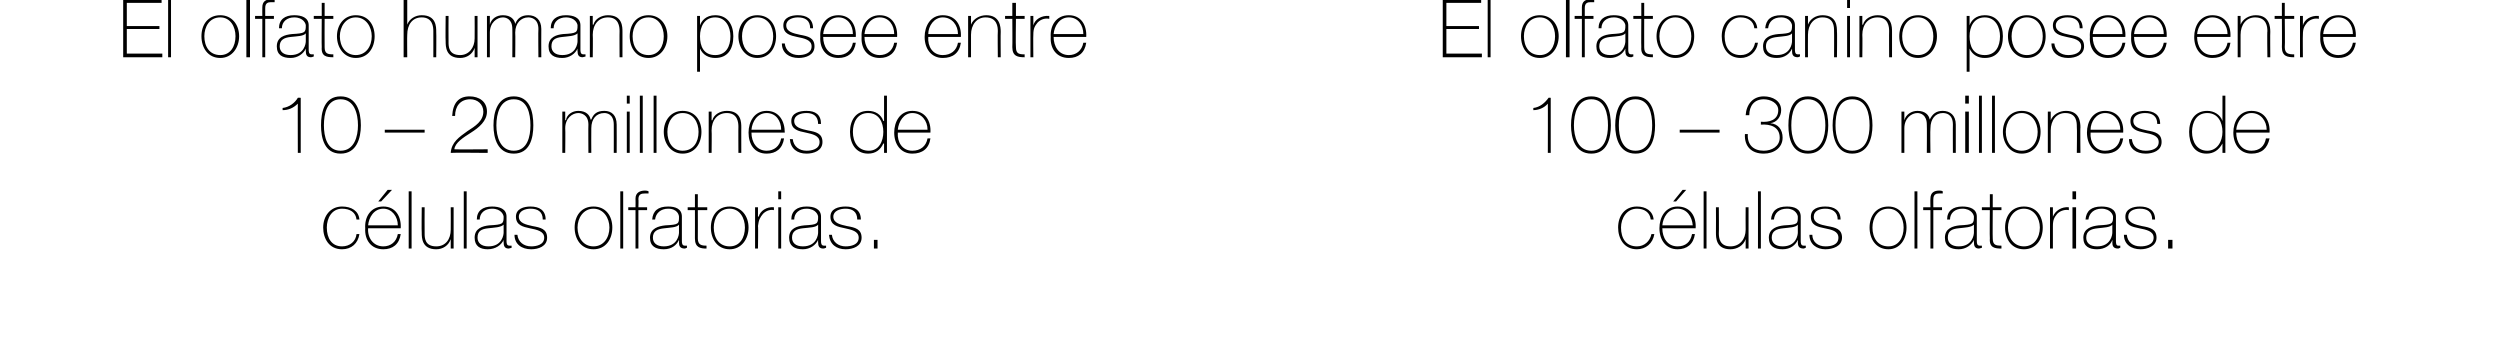
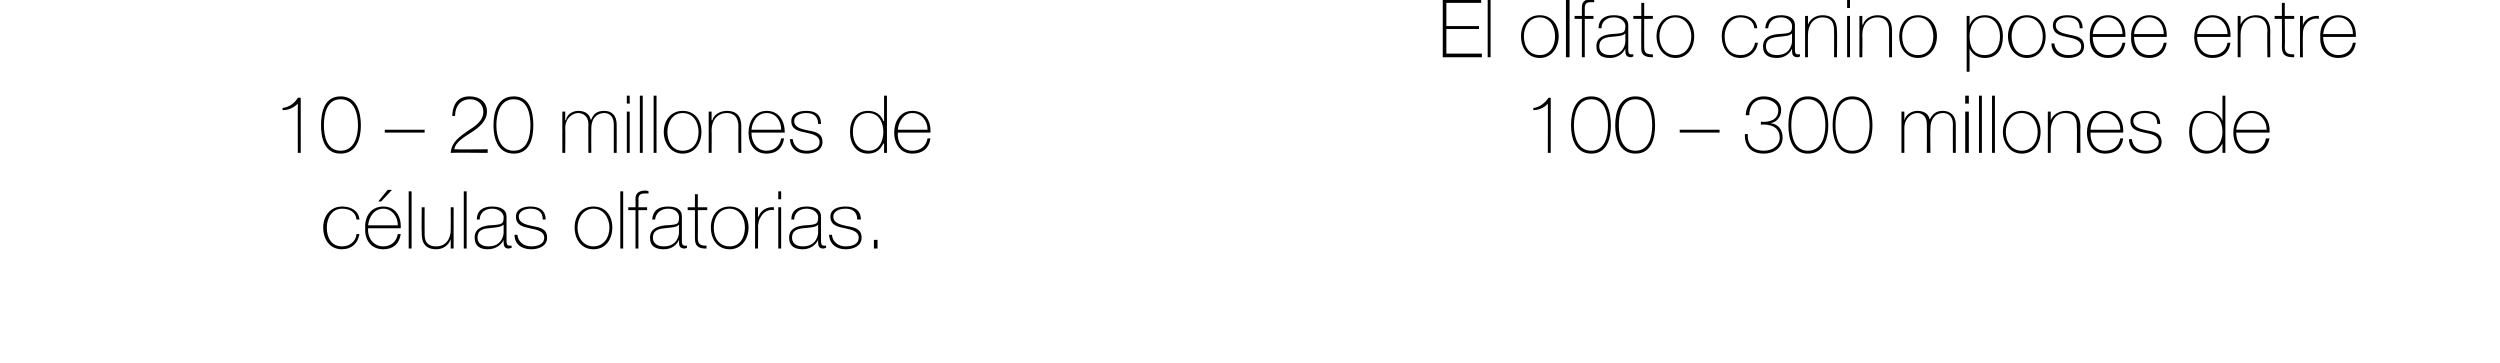
<svg xmlns="http://www.w3.org/2000/svg" version="1.1" width="345px" height="50.1px" viewBox="0 0 345 50.1">
  <desc>El olfato humano posee entre 10 20 millones de c lulas olfatorias El olfato canino posee entre 100 300 millones</desc>
  <defs />
  <g id="Group31409">
    <path d="M 204.5 7.4 L 204.5 7.9 L 199.1 7.9 L 199.1 0 L 204.4 0 L 204.4 0.4 L 199.6 0.4 L 199.6 3.6 L 204.1 3.6 L 204.1 4 L 199.6 4 L 199.6 7.4 L 204.5 7.4 Z M 205.7 0 L 205.7 7.9 L 205.3 7.9 L 205.3 0 L 205.7 0 Z M 212.5 2.1 C 214.1 2.1 215.1 3.4 215.1 5 C 215.1 6.6 214.1 8 212.5 8 C 210.8 8 209.9 6.6 209.9 5 C 209.9 3.4 210.8 2.1 212.5 2.1 Z M 212.5 7.6 C 213.9 7.6 214.6 6.4 214.6 5 C 214.6 3.7 213.9 2.4 212.5 2.4 C 211 2.4 210.3 3.7 210.3 5 C 210.3 6.4 211 7.6 212.5 7.6 Z M 216.6 0 L 216.6 7.9 L 216.1 7.9 L 216.1 0 L 216.6 0 Z M 217.3 2.6 L 217.3 2.2 L 218.3 2.2 C 218.3 2.2 218.29 1.03 218.3 1 C 218.3 0.2 218.8 -0.1 219.5 -0.1 C 219.7 -0.1 219.9 -0.1 220 0 C 220 0 220 0.3 220 0.3 C 219.9 0.3 219.7 0.3 219.5 0.3 C 219.1 0.3 218.7 0.4 218.7 1.1 C 218.7 1.07 218.7 2.2 218.7 2.2 L 219.9 2.2 L 219.9 2.6 L 218.7 2.6 L 218.7 7.9 L 218.3 7.9 L 218.3 2.6 L 217.3 2.6 Z M 224.3 4.6 C 224 5 223.1 5 222.2 5.1 C 221.3 5.2 220.7 5.5 220.7 6.4 C 220.7 7.1 221.2 7.6 222.2 7.6 C 224.1 7.6 224.3 6 224.3 5.7 C 224.3 5.7 224.3 4.6 224.3 4.6 Z M 224.7 6.8 C 224.7 7.1 224.7 7.5 225.1 7.5 C 225.2 7.5 225.3 7.5 225.4 7.5 C 225.4 7.5 225.4 7.8 225.4 7.8 C 225.3 7.8 225.2 7.9 225.1 7.9 C 224.4 7.9 224.3 7.5 224.3 7 C 224.29 7.03 224.3 6.7 224.3 6.7 C 224.3 6.7 224.27 6.73 224.3 6.7 C 224 7.4 223.2 8 222.2 8 C 221.1 8 220.3 7.6 220.3 6.4 C 220.3 5.1 221.4 4.8 222.4 4.7 C 224.2 4.6 224.3 4.5 224.3 3.5 C 224.3 3.3 224 2.4 222.7 2.4 C 221.7 2.4 221 3 221 3.9 C 221 3.9 220.6 3.9 220.6 3.9 C 220.6 2.7 221.4 2.1 222.7 2.1 C 223.7 2.1 224.7 2.4 224.7 3.5 C 224.7 3.5 224.7 6.8 224.7 6.8 Z M 228.1 2.6 L 226.9 2.6 C 226.9 2.6 226.89 6.51 226.9 6.5 C 226.9 7.4 227.3 7.5 228.1 7.5 C 228.1 7.5 228.1 7.9 228.1 7.9 C 227.3 7.9 226.4 7.8 226.5 6.5 C 226.47 6.51 226.5 2.6 226.5 2.6 L 225.4 2.6 L 225.4 2.2 L 226.5 2.2 L 226.5 0.4 L 226.9 0.4 L 226.9 2.2 L 228.1 2.2 L 228.1 2.6 Z M 231.2 2.1 C 232.9 2.1 233.8 3.4 233.8 5 C 233.8 6.6 232.9 8 231.2 8 C 229.6 8 228.6 6.6 228.6 5 C 228.6 3.4 229.6 2.1 231.2 2.1 Z M 231.2 7.6 C 232.6 7.6 233.4 6.4 233.4 5 C 233.4 3.7 232.6 2.4 231.2 2.4 C 229.8 2.4 229 3.7 229 5 C 229 6.4 229.8 7.6 231.2 7.6 Z M 242.1 3.9 C 242 2.9 241.2 2.4 240.2 2.4 C 238.8 2.4 238 3.7 238 5 C 238 6.5 238.7 7.6 240.2 7.6 C 241.3 7.6 242 6.9 242.2 5.9 C 242.2 5.9 242.6 5.9 242.6 5.9 C 242.4 7.2 241.4 8 240.2 8 C 238.4 8 237.6 6.5 237.6 5 C 237.6 3.4 238.5 2.1 240.2 2.1 C 241.4 2.1 242.4 2.7 242.5 3.9 C 242.5 3.9 242.1 3.9 242.1 3.9 Z M 247.3 4.6 C 247 5 246.1 5 245.3 5.1 C 244.3 5.2 243.7 5.5 243.7 6.4 C 243.7 7.1 244.2 7.6 245.2 7.6 C 247.1 7.6 247.3 6 247.3 5.7 C 247.3 5.7 247.3 4.6 247.3 4.6 Z M 247.7 6.8 C 247.7 7.1 247.7 7.5 248.1 7.5 C 248.2 7.5 248.3 7.5 248.4 7.5 C 248.4 7.5 248.4 7.8 248.4 7.8 C 248.3 7.8 248.2 7.9 248.1 7.9 C 247.4 7.9 247.3 7.5 247.3 7 C 247.32 7.03 247.3 6.7 247.3 6.7 C 247.3 6.7 247.29 6.73 247.3 6.7 C 247 7.4 246.3 8 245.2 8 C 244.1 8 243.3 7.6 243.3 6.4 C 243.3 5.1 244.4 4.8 245.4 4.7 C 247.2 4.6 247.3 4.5 247.3 3.5 C 247.3 3.3 247 2.4 245.8 2.4 C 244.7 2.4 244.1 3 244 3.9 C 244 3.9 243.6 3.9 243.6 3.9 C 243.7 2.7 244.4 2.1 245.8 2.1 C 246.7 2.1 247.7 2.4 247.7 3.5 C 247.7 3.5 247.7 6.8 247.7 6.8 Z M 249.1 2.2 L 249.5 2.2 L 249.5 3.4 C 249.5 3.4 249.5 3.41 249.5 3.4 C 249.8 2.6 250.6 2.1 251.5 2.1 C 253.5 2.1 253.5 3.7 253.5 4.4 C 253.54 4.36 253.5 7.9 253.5 7.9 L 253.1 7.9 C 253.1 7.9 253.12 4.28 253.1 4.3 C 253.1 3.7 253.1 2.4 251.5 2.4 C 250.3 2.4 249.5 3.4 249.5 4.8 C 249.48 4.8 249.5 7.9 249.5 7.9 L 249.1 7.9 L 249.1 2.2 Z M 254.9 7.9 L 254.9 2.2 L 255.3 2.2 L 255.3 7.9 L 254.9 7.9 Z M 254.9 1.1 L 254.9 0 L 255.3 0 L 255.3 1.1 L 254.9 1.1 Z M 256.6 2.2 L 257 2.2 L 257 3.4 C 257 3.4 257.06 3.41 257.1 3.4 C 257.3 2.6 258.2 2.1 259.1 2.1 C 261.1 2.1 261.1 3.7 261.1 4.4 C 261.1 4.36 261.1 7.9 261.1 7.9 L 260.7 7.9 C 260.7 7.9 260.68 4.28 260.7 4.3 C 260.7 3.7 260.6 2.4 259.1 2.4 C 257.8 2.4 257 3.4 257 4.8 C 257.04 4.8 257 7.9 257 7.9 L 256.6 7.9 L 256.6 2.2 Z M 264.7 2.1 C 266.3 2.1 267.3 3.4 267.3 5 C 267.3 6.6 266.3 8 264.7 8 C 263 8 262.1 6.6 262.1 5 C 262.1 3.4 263 2.1 264.7 2.1 Z M 264.7 7.6 C 266.1 7.6 266.8 6.4 266.8 5 C 266.8 3.7 266.1 2.4 264.7 2.4 C 263.2 2.4 262.5 3.7 262.5 5 C 262.5 6.4 263.2 7.6 264.7 7.6 Z M 276 5 C 276 3.8 275.4 2.4 273.9 2.4 C 272.4 2.4 271.8 3.7 271.8 5 C 271.8 6.4 272.3 7.6 273.9 7.6 C 275.4 7.6 276 6.4 276 5 Z M 271.8 3.5 C 271.8 3.5 271.83 3.5 271.8 3.5 C 272 2.9 272.6 2.1 273.9 2.1 C 275.6 2.1 276.4 3.4 276.4 5 C 276.4 6.8 275.6 8 273.9 8 C 273 8 272.2 7.6 271.8 6.7 C 271.83 6.68 271.8 6.7 271.8 6.7 L 271.8 9.9 L 271.4 9.9 L 271.4 2.2 L 271.8 2.2 L 271.8 3.5 Z M 279.7 2.1 C 281.4 2.1 282.3 3.4 282.3 5 C 282.3 6.6 281.4 8 279.7 8 C 278.1 8 277.1 6.6 277.1 5 C 277.1 3.4 278.1 2.1 279.7 2.1 Z M 279.7 7.6 C 281.2 7.6 281.9 6.4 281.9 5 C 281.9 3.7 281.2 2.4 279.7 2.4 C 278.3 2.4 277.6 3.7 277.6 5 C 277.6 6.4 278.3 7.6 279.7 7.6 Z M 283.5 6 C 283.6 7 284.4 7.6 285.4 7.6 C 286.1 7.6 287.2 7.4 287.2 6.4 C 287.2 5.5 286.2 5.3 285.2 5.1 C 284.3 4.9 283.3 4.7 283.3 3.5 C 283.3 2.4 284.4 2.1 285.3 2.1 C 286.5 2.1 287.4 2.6 287.4 3.9 C 287.4 3.9 287 3.9 287 3.9 C 287 2.8 286.3 2.4 285.3 2.4 C 284.6 2.4 283.7 2.7 283.7 3.5 C 283.7 4.4 284.7 4.6 285.6 4.8 C 286.7 5 287.6 5.2 287.6 6.4 C 287.6 7.6 286.4 8 285.4 8 C 284.1 8 283.1 7.3 283.1 6 C 283.1 6 283.5 6 283.5 6 Z M 288.8 5.1 C 288.8 6.4 289.5 7.6 290.9 7.6 C 291.9 7.6 292.7 7 292.9 5.9 C 292.9 5.9 293.3 5.9 293.3 5.9 C 293.1 7.3 292.2 8 290.9 8 C 289.2 8 288.3 6.7 288.4 5.1 C 288.3 3.6 289.1 2.1 290.9 2.1 C 292.6 2.1 293.4 3.5 293.3 5.1 C 293.3 5.1 288.8 5.1 288.8 5.1 Z M 292.9 4.7 C 292.9 3.5 292.2 2.4 290.9 2.4 C 289.6 2.4 288.9 3.6 288.8 4.7 C 288.8 4.7 292.9 4.7 292.9 4.7 Z M 294.5 5.1 C 294.5 6.4 295.2 7.6 296.6 7.6 C 297.6 7.6 298.4 7 298.6 5.9 C 298.6 5.9 299 5.9 299 5.9 C 298.8 7.3 297.9 8 296.6 8 C 294.9 8 294 6.7 294.1 5.1 C 294 3.6 294.9 2.1 296.6 2.1 C 298.3 2.1 299.1 3.5 299 5.1 C 299 5.1 294.5 5.1 294.5 5.1 Z M 298.6 4.7 C 298.6 3.5 297.9 2.4 296.6 2.4 C 295.3 2.4 294.6 3.6 294.5 4.7 C 294.5 4.7 298.6 4.7 298.6 4.7 Z M 303.2 5.1 C 303.2 6.4 303.9 7.6 305.3 7.6 C 306.4 7.6 307.2 7 307.4 5.9 C 307.4 5.9 307.8 5.9 307.8 5.9 C 307.6 7.3 306.7 8 305.3 8 C 303.7 8 302.8 6.7 302.8 5.1 C 302.8 3.6 303.6 2.1 305.3 2.1 C 307.1 2.1 307.9 3.5 307.8 5.1 C 307.8 5.1 303.2 5.1 303.2 5.1 Z M 307.4 4.7 C 307.4 3.5 306.6 2.4 305.3 2.4 C 304.1 2.4 303.3 3.6 303.2 4.7 C 303.2 4.7 307.4 4.7 307.4 4.7 Z M 308.8 2.2 L 309.2 2.2 L 309.2 3.4 C 309.2 3.4 309.23 3.41 309.2 3.4 C 309.5 2.6 310.4 2.1 311.3 2.1 C 313.2 2.1 313.3 3.7 313.3 4.4 C 313.27 4.36 313.3 7.9 313.3 7.9 L 312.9 7.9 C 312.9 7.9 312.85 4.28 312.9 4.3 C 312.9 3.7 312.8 2.4 311.2 2.4 C 310 2.4 309.2 3.4 309.2 4.8 C 309.21 4.8 309.2 7.9 309.2 7.9 L 308.8 7.9 L 308.8 2.2 Z M 316.6 2.6 L 315.3 2.6 C 315.3 2.6 315.35 6.51 315.3 6.5 C 315.3 7.4 315.8 7.5 316.6 7.5 C 316.6 7.5 316.6 7.9 316.6 7.9 C 315.7 7.9 314.9 7.8 314.9 6.5 C 314.93 6.51 314.9 2.6 314.9 2.6 L 313.9 2.6 L 313.9 2.2 L 314.9 2.2 L 314.9 0.4 L 315.3 0.4 L 315.3 2.2 L 316.6 2.2 L 316.6 2.6 Z M 317.8 3.5 C 317.8 3.5 317.8 3.45 317.8 3.5 C 318 2.7 318.9 2.1 320 2.2 C 320 2.2 320 2.6 320 2.6 C 319.5 2.5 318.9 2.6 318.4 3.1 C 318 3.6 317.8 3.9 317.8 4.8 C 317.77 4.76 317.8 7.9 317.8 7.9 L 317.4 7.9 L 317.4 2.2 L 317.8 2.2 L 317.8 3.5 Z M 320.6 5.1 C 320.6 6.4 321.3 7.6 322.7 7.6 C 323.7 7.6 324.5 7 324.7 5.9 C 324.7 5.9 325.1 5.9 325.1 5.9 C 324.9 7.3 324 8 322.7 8 C 321 8 320.1 6.7 320.2 5.1 C 320.1 3.6 320.9 2.1 322.7 2.1 C 324.4 2.1 325.2 3.5 325.1 5.1 C 325.1 5.1 320.6 5.1 320.6 5.1 Z M 324.7 4.7 C 324.7 3.5 324 2.4 322.7 2.4 C 321.4 2.4 320.7 3.6 320.6 4.7 C 320.6 4.7 324.7 4.7 324.7 4.7 Z " stroke="none" fill="#000" />
    <path d="M 214 21.1 L 213.6 21.1 C 213.6 21.1 213.62 14.28 213.6 14.3 C 213.1 14.9 212.3 15.2 211.6 15.2 C 211.6 15.2 211.6 14.9 211.6 14.9 C 212.5 14.8 213.2 14.2 213.7 13.5 C 213.66 13.46 214 13.5 214 13.5 L 214 21.1 Z M 216.8 17.3 C 216.8 15.4 217.4 13.3 219.6 13.3 C 221.8 13.3 222.3 15.4 222.3 17.3 C 222.3 19.1 221.8 21.2 219.6 21.2 C 217.4 21.2 216.8 19.1 216.8 17.3 Z M 221.9 17.3 C 221.9 15.7 221.5 13.7 219.6 13.7 C 217.7 13.7 217.2 15.7 217.2 17.3 C 217.2 18.8 217.7 20.8 219.6 20.8 C 221.5 20.8 221.9 18.8 221.9 17.3 Z M 222.9 17.3 C 222.9 15.4 223.5 13.3 225.7 13.3 C 227.9 13.3 228.4 15.4 228.4 17.3 C 228.4 19.1 227.9 21.2 225.7 21.2 C 223.5 21.2 222.9 19.1 222.9 17.3 Z M 228 17.3 C 228 15.7 227.6 13.7 225.7 13.7 C 223.8 13.7 223.4 15.7 223.4 17.3 C 223.4 18.8 223.8 20.8 225.7 20.8 C 227.6 20.8 228 18.8 228 17.3 Z M 231.8 17.9 L 237.3 17.9 L 237.3 18.3 L 231.8 18.3 L 231.8 17.9 Z M 241.2 18.5 C 241.1 20 242 20.8 243.4 20.8 C 244.5 20.8 245.6 20.2 245.6 19 C 245.6 17.5 244.3 17.1 243 17.2 C 243 17.2 243 16.8 243 16.8 C 244.1 16.9 245.4 16.6 245.4 15.2 C 245.4 14.2 244.3 13.7 243.4 13.7 C 242.1 13.7 241.4 14.6 241.4 15.9 C 241.4 15.9 240.9 15.9 240.9 15.9 C 241 14.4 241.9 13.3 243.4 13.3 C 244.6 13.3 245.8 13.9 245.8 15.2 C 245.8 16.1 245.2 16.9 244.3 17 C 244.3 17 244.3 17 244.3 17 C 245.4 17.1 246 17.9 246 19 C 246 20.4 244.8 21.2 243.4 21.2 C 241.7 21.2 240.7 20.2 240.8 18.5 C 240.8 18.5 241.2 18.5 241.2 18.5 Z M 246.8 17.3 C 246.8 15.4 247.3 13.3 249.5 13.3 C 251.7 13.3 252.3 15.4 252.3 17.3 C 252.3 19.1 251.7 21.2 249.5 21.2 C 247.3 21.2 246.8 19.1 246.8 17.3 Z M 251.9 17.3 C 251.9 15.7 251.4 13.7 249.5 13.7 C 247.6 13.7 247.2 15.7 247.2 17.3 C 247.2 18.8 247.6 20.8 249.5 20.8 C 251.4 20.8 251.9 18.8 251.9 17.3 Z M 252.9 17.3 C 252.9 15.4 253.5 13.3 255.6 13.3 C 257.8 13.3 258.4 15.4 258.4 17.3 C 258.4 19.1 257.8 21.2 255.6 21.2 C 253.5 21.2 252.9 19.1 252.9 17.3 Z M 258 17.3 C 258 15.7 257.6 13.7 255.6 13.7 C 253.7 13.7 253.3 15.7 253.3 17.3 C 253.3 18.8 253.7 20.8 255.6 20.8 C 257.6 20.8 258 18.8 258 17.3 Z M 262.4 15.4 L 262.8 15.4 L 262.8 16.6 C 262.8 16.6 262.83 16.55 262.8 16.6 C 263 15.8 263.8 15.3 264.6 15.3 C 265.7 15.3 266.2 15.9 266.3 16.5 C 266.3 16.5 266.3 16.5 266.3 16.5 C 266.7 15.7 267.2 15.3 268.1 15.3 C 269.1 15.3 269.9 15.9 269.9 17.2 C 269.89 17.19 269.9 21.1 269.9 21.1 L 269.5 21.1 C 269.5 21.1 269.48 17.18 269.5 17.2 C 269.5 15.7 268.5 15.6 268.1 15.6 C 267.1 15.6 266.4 16.4 266.4 17.7 C 266.35 17.71 266.4 21.1 266.4 21.1 L 265.9 21.1 C 265.9 21.1 265.93 17.18 265.9 17.2 C 265.9 15.8 265 15.6 264.6 15.6 C 263.8 15.6 262.8 16.3 262.8 17.7 C 262.81 17.71 262.8 21.1 262.8 21.1 L 262.4 21.1 L 262.4 15.4 Z M 271.2 21.1 L 271.2 15.4 L 271.7 15.4 L 271.7 21.1 L 271.2 21.1 Z M 271.2 14.3 L 271.2 13.2 L 271.7 13.2 L 271.7 14.3 L 271.2 14.3 Z M 273.5 13.2 L 273.5 21.1 L 273.1 21.1 L 273.1 13.2 L 273.5 13.2 Z M 275.3 13.2 L 275.3 21.1 L 274.9 21.1 L 274.9 13.2 L 275.3 13.2 Z M 279 15.3 C 280.7 15.3 281.6 16.6 281.6 18.2 C 281.6 19.8 280.7 21.2 279 21.2 C 277.4 21.2 276.4 19.8 276.4 18.2 C 276.4 16.6 277.4 15.3 279 15.3 Z M 279 20.8 C 280.4 20.8 281.2 19.6 281.2 18.2 C 281.2 16.9 280.4 15.6 279 15.6 C 277.6 15.6 276.8 16.9 276.8 18.2 C 276.8 19.6 277.6 20.8 279 20.8 Z M 282.6 15.4 L 283 15.4 L 283 16.6 C 283 16.6 283.03 16.61 283 16.6 C 283.3 15.8 284.2 15.3 285.1 15.3 C 287 15.3 287.1 16.9 287.1 17.6 C 287.06 17.56 287.1 21.1 287.1 21.1 L 286.6 21.1 C 286.6 21.1 286.65 17.48 286.6 17.5 C 286.6 16.9 286.6 15.6 285 15.6 C 283.8 15.6 283 16.6 283 18 C 283 18 283 21.1 283 21.1 L 282.6 21.1 L 282.6 15.4 Z M 288.5 18.3 C 288.4 19.6 289.1 20.8 290.5 20.8 C 291.6 20.8 292.4 20.2 292.6 19.1 C 292.6 19.1 293 19.1 293 19.1 C 292.8 20.5 291.9 21.2 290.5 21.2 C 288.9 21.2 288 19.9 288 18.3 C 288 16.8 288.8 15.3 290.5 15.3 C 292.3 15.3 293.1 16.7 293 18.3 C 293 18.3 288.5 18.3 288.5 18.3 Z M 292.6 17.9 C 292.6 16.7 291.8 15.6 290.5 15.6 C 289.3 15.6 288.5 16.8 288.5 17.9 C 288.5 17.9 292.6 17.9 292.6 17.9 Z M 294.2 19.2 C 294.3 20.2 295 20.8 296.1 20.8 C 296.8 20.8 297.9 20.6 297.9 19.6 C 297.9 18.7 296.9 18.5 295.9 18.3 C 295 18.1 294 17.9 294 16.7 C 294 15.6 295.1 15.3 296 15.3 C 297.2 15.3 298.1 15.8 298.1 17.1 C 298.1 17.1 297.7 17.1 297.7 17.1 C 297.7 16 297 15.6 296 15.6 C 295.3 15.6 294.4 15.9 294.4 16.7 C 294.4 17.6 295.4 17.8 296.3 18 C 297.4 18.2 298.3 18.4 298.3 19.6 C 298.3 20.8 297.1 21.2 296.1 21.2 C 294.8 21.2 293.8 20.5 293.8 19.2 C 293.8 19.2 294.2 19.2 294.2 19.2 Z M 306.7 18.2 C 306.7 16.9 306.1 15.6 304.6 15.6 C 303.1 15.6 302.5 16.9 302.5 18.2 C 302.5 19.6 303.2 20.8 304.6 20.8 C 306 20.8 306.7 19.5 306.7 18.2 Z M 306.7 19.8 C 306.7 19.8 306.7 19.84 306.7 19.8 C 306.2 20.7 305.5 21.2 304.5 21.2 C 302.8 21.2 302.1 19.8 302.1 18.2 C 302.1 16.6 302.9 15.3 304.6 15.3 C 305.5 15.3 306.4 15.8 306.7 16.7 C 306.7 16.66 306.7 16.7 306.7 16.7 L 306.7 13.2 L 307.1 13.2 L 307.1 21.1 L 306.7 21.1 L 306.7 19.8 Z M 308.6 18.3 C 308.6 19.6 309.3 20.8 310.7 20.8 C 311.8 20.8 312.5 20.2 312.7 19.1 C 312.7 19.1 313.2 19.1 313.2 19.1 C 312.9 20.5 312.1 21.2 310.7 21.2 C 309.1 21.2 308.2 19.9 308.2 18.3 C 308.2 16.8 309 15.3 310.7 15.3 C 312.5 15.3 313.3 16.7 313.2 18.3 C 313.2 18.3 308.6 18.3 308.6 18.3 Z M 312.8 17.9 C 312.8 16.7 312 15.6 310.7 15.6 C 309.5 15.6 308.7 16.8 308.6 17.9 C 308.6 17.9 312.8 17.9 312.8 17.9 Z " stroke="none" fill="#000" />
-     <path d="M 227.8 30.3 C 227.7 29.3 226.9 28.8 225.9 28.8 C 224.5 28.8 223.7 30.1 223.7 31.4 C 223.7 32.9 224.4 34 225.9 34 C 226.9 34 227.7 33.3 227.9 32.3 C 227.9 32.3 228.3 32.3 228.3 32.3 C 228.1 33.6 227.1 34.4 225.9 34.4 C 224.1 34.4 223.3 32.9 223.3 31.4 C 223.3 29.8 224.2 28.5 225.9 28.5 C 227.1 28.5 228.1 29.1 228.2 30.3 C 228.2 30.3 227.8 30.3 227.8 30.3 Z M 229.4 31.5 C 229.4 32.8 230.1 34 231.5 34 C 232.6 34 233.3 33.4 233.5 32.3 C 233.5 32.3 233.9 32.3 233.9 32.3 C 233.7 33.7 232.8 34.4 231.5 34.4 C 229.9 34.4 229 33.1 229 31.5 C 229 30 229.8 28.5 231.5 28.5 C 233.3 28.5 234.1 29.9 234 31.5 C 234 31.5 229.4 31.5 229.4 31.5 Z M 233.6 31.1 C 233.5 29.9 232.8 28.8 231.5 28.8 C 230.2 28.8 229.5 30 229.4 31.1 C 229.4 31.1 233.6 31.1 233.6 31.1 Z M 232.2 26.2 L 232.7 26.2 L 231.3 27.8 L 230.9 27.8 L 232.2 26.2 Z M 235.5 26.4 L 235.5 34.3 L 235.1 34.3 L 235.1 26.4 L 235.5 26.4 Z M 241.3 34.3 L 240.9 34.3 L 240.9 33 C 240.9 33 240.85 33.04 240.9 33 C 240.6 33.9 239.7 34.4 238.8 34.4 C 236.8 34.4 236.8 32.8 236.8 32.1 C 236.82 32.1 236.8 28.6 236.8 28.6 L 237.2 28.6 C 237.2 28.6 237.23 32.18 237.2 32.2 C 237.2 32.8 237.3 34 238.8 34 C 240.1 34 240.9 33 240.9 31.7 C 240.88 31.66 240.9 28.6 240.9 28.6 L 241.3 28.6 L 241.3 34.3 Z M 243 26.4 L 243 34.3 L 242.6 34.3 L 242.6 26.4 L 243 26.4 Z M 248.1 31 C 247.8 31.4 246.9 31.4 246.1 31.5 C 245.1 31.6 244.5 31.9 244.5 32.8 C 244.5 33.5 245 34 246 34 C 247.9 34 248.1 32.4 248.1 32.1 C 248.1 32.1 248.1 31 248.1 31 Z M 248.5 33.2 C 248.5 33.5 248.5 33.9 248.9 33.9 C 249 33.9 249.1 33.9 249.2 33.9 C 249.2 33.9 249.2 34.2 249.2 34.2 C 249.1 34.2 249 34.3 248.9 34.3 C 248.2 34.3 248.1 33.9 248.1 33.4 C 248.12 33.43 248.1 33.1 248.1 33.1 C 248.1 33.1 248.1 33.13 248.1 33.1 C 247.8 33.8 247.1 34.4 246 34.4 C 244.9 34.4 244.1 34 244.1 32.8 C 244.1 31.5 245.3 31.2 246.2 31.1 C 248.1 31 248.1 30.9 248.1 29.9 C 248.1 29.7 247.8 28.8 246.6 28.8 C 245.5 28.8 244.9 29.4 244.8 30.3 C 244.8 30.3 244.4 30.3 244.4 30.3 C 244.5 29.1 245.2 28.5 246.6 28.5 C 247.6 28.5 248.5 28.8 248.5 29.9 C 248.5 29.9 248.5 33.2 248.5 33.2 Z M 250.1 32.4 C 250.1 33.4 250.9 34 251.9 34 C 252.7 34 253.7 33.8 253.7 32.8 C 253.7 31.9 252.8 31.7 251.8 31.5 C 250.8 31.3 249.9 31.1 249.9 29.9 C 249.9 28.8 250.9 28.5 251.9 28.5 C 253.1 28.5 254 29 254 30.3 C 254 30.3 253.6 30.3 253.6 30.3 C 253.6 29.2 252.8 28.8 251.9 28.8 C 251.1 28.8 250.3 29.1 250.3 29.9 C 250.3 30.8 251.2 31 252.2 31.2 C 253.3 31.4 254.2 31.6 254.2 32.8 C 254.2 34 252.9 34.4 251.9 34.4 C 250.7 34.4 249.7 33.7 249.7 32.4 C 249.7 32.4 250.1 32.4 250.1 32.4 Z M 260.6 28.5 C 262.2 28.5 263.1 29.8 263.1 31.4 C 263.1 33 262.2 34.4 260.6 34.4 C 258.9 34.4 258 33 258 31.4 C 258 29.8 258.9 28.5 260.6 28.5 Z M 260.6 34 C 262 34 262.7 32.8 262.7 31.4 C 262.7 30.1 262 28.8 260.6 28.8 C 259.1 28.8 258.4 30.1 258.4 31.4 C 258.4 32.8 259.1 34 260.6 34 Z M 264.6 26.4 L 264.6 34.3 L 264.2 34.3 L 264.2 26.4 L 264.6 26.4 Z M 265.4 29 L 265.4 28.6 L 266.4 28.6 C 266.4 28.6 266.37 27.43 266.4 27.4 C 266.4 26.6 266.9 26.3 267.6 26.3 C 267.8 26.3 267.9 26.3 268.1 26.4 C 268.1 26.4 268.1 26.7 268.1 26.7 C 267.9 26.7 267.8 26.7 267.6 26.7 C 267.2 26.7 266.8 26.8 266.8 27.5 C 266.79 27.47 266.8 28.6 266.8 28.6 L 268 28.6 L 268 29 L 266.8 29 L 266.8 34.3 L 266.4 34.3 L 266.4 29 L 265.4 29 Z M 272.4 31 C 272 31.4 271.1 31.4 270.3 31.5 C 269.3 31.6 268.8 31.9 268.8 32.8 C 268.8 33.5 269.3 34 270.3 34 C 272.2 34 272.4 32.4 272.4 32.1 C 272.4 32.1 272.4 31 272.4 31 Z M 272.8 33.2 C 272.8 33.5 272.8 33.9 273.2 33.9 C 273.2 33.9 273.3 33.9 273.5 33.9 C 273.5 33.9 273.5 34.2 273.5 34.2 C 273.4 34.2 273.2 34.3 273.1 34.3 C 272.5 34.3 272.4 33.9 272.4 33.4 C 272.38 33.43 272.4 33.1 272.4 33.1 C 272.4 33.1 272.36 33.13 272.4 33.1 C 272.1 33.8 271.3 34.4 270.3 34.4 C 269.2 34.4 268.4 34 268.4 32.8 C 268.4 31.5 269.5 31.2 270.4 31.1 C 272.3 31 272.4 30.9 272.4 29.9 C 272.4 29.7 272.1 28.8 270.8 28.8 C 269.8 28.8 269.1 29.4 269.1 30.3 C 269.1 30.3 268.7 30.3 268.7 30.3 C 268.7 29.1 269.5 28.5 270.8 28.5 C 271.8 28.5 272.8 28.8 272.8 29.9 C 272.8 29.9 272.8 33.2 272.8 33.2 Z M 276.2 29 L 275 29 C 275 29 274.97 32.91 275 32.9 C 275 33.8 275.4 33.9 276.2 33.9 C 276.2 33.9 276.2 34.3 276.2 34.3 C 275.3 34.3 274.5 34.2 274.6 32.9 C 274.56 32.91 274.6 29 274.6 29 L 273.5 29 L 273.5 28.6 L 274.6 28.6 L 274.6 26.8 L 275 26.8 L 275 28.6 L 276.2 28.6 L 276.2 29 Z M 279.3 28.5 C 281 28.5 281.9 29.8 281.9 31.4 C 281.9 33 281 34.4 279.3 34.4 C 277.6 34.4 276.7 33 276.7 31.4 C 276.7 29.8 277.6 28.5 279.3 28.5 Z M 279.3 34 C 280.7 34 281.5 32.8 281.5 31.4 C 281.5 30.1 280.7 28.8 279.3 28.8 C 277.9 28.8 277.1 30.1 277.1 31.4 C 277.1 32.8 277.9 34 279.3 34 Z M 283.3 29.9 C 283.3 29.9 283.33 29.85 283.3 29.9 C 283.6 29.1 284.5 28.5 285.5 28.6 C 285.5 28.6 285.5 29 285.5 29 C 285.1 28.9 284.4 29 283.9 29.5 C 283.5 30 283.3 30.3 283.3 31.2 C 283.3 31.16 283.3 34.3 283.3 34.3 L 282.9 34.3 L 282.9 28.6 L 283.3 28.6 L 283.3 29.9 Z M 286 34.3 L 286 28.6 L 286.5 28.6 L 286.5 34.3 L 286 34.3 Z M 286 27.5 L 286 26.4 L 286.5 26.4 L 286.5 27.5 L 286 27.5 Z M 291.5 31 C 291.2 31.4 290.3 31.4 289.5 31.5 C 288.5 31.6 287.9 31.9 287.9 32.8 C 287.9 33.5 288.4 34 289.4 34 C 291.3 34 291.5 32.4 291.5 32.1 C 291.5 32.1 291.5 31 291.5 31 Z M 292 33.2 C 292 33.5 292 33.9 292.3 33.9 C 292.4 33.9 292.5 33.9 292.6 33.9 C 292.6 33.9 292.6 34.2 292.6 34.2 C 292.5 34.2 292.4 34.3 292.3 34.3 C 291.6 34.3 291.5 33.9 291.5 33.4 C 291.54 33.43 291.5 33.1 291.5 33.1 C 291.5 33.1 291.52 33.13 291.5 33.1 C 291.3 33.8 290.5 34.4 289.4 34.4 C 288.3 34.4 287.5 34 287.5 32.8 C 287.5 31.5 288.7 31.2 289.6 31.1 C 291.5 31 291.6 30.9 291.6 29.9 C 291.6 29.7 291.3 28.8 290 28.8 C 289 28.8 288.3 29.4 288.2 30.3 C 288.2 30.3 287.8 30.3 287.8 30.3 C 287.9 29.1 288.6 28.5 290 28.5 C 291 28.5 292 28.8 292 29.9 C 292 29.9 292 33.2 292 33.2 Z M 293.5 32.4 C 293.6 33.4 294.3 34 295.4 34 C 296.1 34 297.2 33.8 297.2 32.8 C 297.2 31.9 296.2 31.7 295.2 31.5 C 294.2 31.3 293.3 31.1 293.3 29.9 C 293.3 28.8 294.4 28.5 295.3 28.5 C 296.5 28.5 297.4 29 297.4 30.3 C 297.4 30.3 297 30.3 297 30.3 C 297 29.2 296.3 28.8 295.3 28.8 C 294.5 28.8 293.7 29.1 293.7 29.9 C 293.7 30.8 294.7 31 295.6 31.2 C 296.7 31.4 297.6 31.6 297.6 32.8 C 297.6 34 296.3 34.4 295.4 34.4 C 294.1 34.4 293.1 33.7 293.1 32.4 C 293.1 32.4 293.5 32.4 293.5 32.4 Z M 299.2 34.3 L 299.2 33.1 L 299.8 33.1 L 299.8 34.3 L 299.2 34.3 Z " stroke="none" fill="#000" />
  </g>
  <g id="Group31405">
-     <path d="M 22.4 7.4 L 22.4 7.9 L 17 7.9 L 17 0 L 22.3 0 L 22.3 0.4 L 17.5 0.4 L 17.5 3.6 L 22 3.6 L 22 4 L 17.5 4 L 17.5 7.4 L 22.4 7.4 Z M 23.6 0 L 23.6 7.9 L 23.2 7.9 L 23.2 0 L 23.6 0 Z M 30.4 2.1 C 32 2.1 33 3.4 33 5 C 33 6.6 32 8 30.4 8 C 28.7 8 27.8 6.6 27.8 5 C 27.8 3.4 28.7 2.1 30.4 2.1 Z M 30.4 7.6 C 31.8 7.6 32.5 6.4 32.5 5 C 32.5 3.7 31.8 2.4 30.4 2.4 C 28.9 2.4 28.2 3.7 28.2 5 C 28.2 6.4 28.9 7.6 30.4 7.6 Z M 34.5 0 L 34.5 7.9 L 34 7.9 L 34 0 L 34.5 0 Z M 35.2 2.6 L 35.2 2.2 L 36.2 2.2 C 36.2 2.2 36.18 1.03 36.2 1 C 36.2 0.2 36.7 -0.1 37.4 -0.1 C 37.6 -0.1 37.8 -0.1 37.9 0 C 37.9 0 37.9 0.3 37.9 0.3 C 37.8 0.3 37.6 0.3 37.4 0.3 C 37 0.3 36.6 0.4 36.6 1.1 C 36.6 1.07 36.6 2.2 36.6 2.2 L 37.8 2.2 L 37.8 2.6 L 36.6 2.6 L 36.6 7.9 L 36.2 7.9 L 36.2 2.6 L 35.2 2.6 Z M 42.2 4.6 C 41.9 5 41 5 40.1 5.1 C 39.2 5.2 38.6 5.5 38.6 6.4 C 38.6 7.1 39.1 7.6 40.1 7.6 C 42 7.6 42.2 6 42.2 5.7 C 42.2 5.7 42.2 4.6 42.2 4.6 Z M 42.6 6.8 C 42.6 7.1 42.6 7.5 43 7.5 C 43.1 7.5 43.2 7.5 43.3 7.5 C 43.3 7.5 43.3 7.8 43.3 7.8 C 43.2 7.8 43.1 7.9 42.9 7.9 C 42.3 7.9 42.2 7.5 42.2 7 C 42.19 7.03 42.2 6.7 42.2 6.7 C 42.2 6.7 42.17 6.73 42.2 6.7 C 41.9 7.4 41.1 8 40.1 8 C 39 8 38.2 7.6 38.2 6.4 C 38.2 5.1 39.3 4.8 40.3 4.7 C 42.1 4.6 42.2 4.5 42.2 3.5 C 42.2 3.3 41.9 2.4 40.6 2.4 C 39.6 2.4 38.9 3 38.9 3.9 C 38.9 3.9 38.5 3.9 38.5 3.9 C 38.5 2.7 39.3 2.1 40.6 2.1 C 41.6 2.1 42.6 2.4 42.6 3.5 C 42.6 3.5 42.6 6.8 42.6 6.8 Z M 46 2.6 L 44.8 2.6 C 44.8 2.6 44.78 6.51 44.8 6.5 C 44.8 7.4 45.2 7.5 46 7.5 C 46 7.5 46 7.9 46 7.9 C 45.1 7.9 44.3 7.8 44.4 6.5 C 44.37 6.51 44.4 2.6 44.4 2.6 L 43.3 2.6 L 43.3 2.2 L 44.4 2.2 L 44.4 0.4 L 44.8 0.4 L 44.8 2.2 L 46 2.2 L 46 2.6 Z M 49.1 2.1 C 50.8 2.1 51.7 3.4 51.7 5 C 51.7 6.6 50.8 8 49.1 8 C 47.5 8 46.5 6.6 46.5 5 C 46.5 3.4 47.5 2.1 49.1 2.1 Z M 49.1 7.6 C 50.5 7.6 51.3 6.4 51.3 5 C 51.3 3.7 50.5 2.4 49.1 2.4 C 47.7 2.4 46.9 3.7 46.9 5 C 46.9 6.4 47.7 7.6 49.1 7.6 Z M 56.2 0 L 56.2 3.4 C 56.2 3.4 56.19 3.41 56.2 3.4 C 56.5 2.6 57.3 2.1 58.2 2.1 C 60.2 2.1 60.2 3.7 60.2 4.4 C 60.23 4.36 60.2 7.9 60.2 7.9 L 59.8 7.9 C 59.8 7.9 59.81 4.28 59.8 4.3 C 59.8 3.7 59.7 2.4 58.2 2.4 C 56.9 2.4 56.2 3.4 56.2 4.8 C 56.17 4.8 56.2 7.9 56.2 7.9 L 55.7 7.9 L 55.7 0 L 56.2 0 Z M 65.9 7.9 L 65.5 7.9 L 65.5 6.6 C 65.5 6.6 65.5 6.64 65.5 6.6 C 65.2 7.5 64.4 8 63.5 8 C 61.5 8 61.5 6.4 61.5 5.7 C 61.46 5.7 61.5 2.2 61.5 2.2 L 61.9 2.2 C 61.9 2.2 61.88 5.78 61.9 5.8 C 61.9 6.4 61.9 7.6 63.5 7.6 C 64.7 7.6 65.5 6.6 65.5 5.3 C 65.52 5.26 65.5 2.2 65.5 2.2 L 65.9 2.2 L 65.9 7.9 Z M 67.2 2.2 L 67.6 2.2 L 67.6 3.4 C 67.6 3.4 67.62 3.35 67.6 3.4 C 67.8 2.6 68.5 2.1 69.4 2.1 C 70.5 2.1 71 2.7 71.1 3.3 C 71.1 3.3 71.1 3.3 71.1 3.3 C 71.4 2.5 72 2.1 72.9 2.1 C 73.9 2.1 74.7 2.7 74.7 4 C 74.68 3.99 74.7 7.9 74.7 7.9 L 74.3 7.9 C 74.3 7.9 74.26 3.98 74.3 4 C 74.3 2.5 73.2 2.4 72.9 2.4 C 71.9 2.4 71.1 3.2 71.1 4.5 C 71.14 4.51 71.1 7.9 71.1 7.9 L 70.7 7.9 C 70.7 7.9 70.72 3.98 70.7 4 C 70.7 2.6 69.8 2.4 69.4 2.4 C 68.6 2.4 67.6 3.1 67.6 4.5 C 67.6 4.51 67.6 7.9 67.6 7.9 L 67.2 7.9 L 67.2 2.2 Z M 79.7 4.6 C 79.3 5 78.4 5 77.6 5.1 C 76.6 5.2 76.1 5.5 76.1 6.4 C 76.1 7.1 76.6 7.6 77.6 7.6 C 79.5 7.6 79.7 6 79.7 5.7 C 79.7 5.7 79.7 4.6 79.7 4.6 Z M 80.1 6.8 C 80.1 7.1 80.1 7.5 80.5 7.5 C 80.5 7.5 80.6 7.5 80.8 7.5 C 80.8 7.5 80.8 7.8 80.8 7.8 C 80.7 7.8 80.5 7.9 80.4 7.9 C 79.8 7.9 79.7 7.5 79.7 7 C 79.67 7.03 79.7 6.7 79.7 6.7 C 79.7 6.7 79.65 6.73 79.7 6.7 C 79.4 7.4 78.6 8 77.6 8 C 76.5 8 75.7 7.6 75.7 6.4 C 75.7 5.1 76.8 4.8 77.7 4.7 C 79.6 4.6 79.7 4.5 79.7 3.5 C 79.7 3.3 79.4 2.4 78.1 2.4 C 77.1 2.4 76.4 3 76.4 3.9 C 76.4 3.9 76 3.9 76 3.9 C 76 2.7 76.8 2.1 78.1 2.1 C 79.1 2.1 80.1 2.4 80.1 3.5 C 80.1 3.5 80.1 6.8 80.1 6.8 Z M 81.4 2.2 L 81.8 2.2 L 81.8 3.4 C 81.8 3.4 81.86 3.41 81.9 3.4 C 82.1 2.6 83 2.1 83.9 2.1 C 85.9 2.1 85.9 3.7 85.9 4.4 C 85.9 4.36 85.9 7.9 85.9 7.9 L 85.5 7.9 C 85.5 7.9 85.48 4.28 85.5 4.3 C 85.5 3.7 85.4 2.4 83.9 2.4 C 82.6 2.4 81.8 3.4 81.8 4.8 C 81.84 4.8 81.8 7.9 81.8 7.9 L 81.4 7.9 L 81.4 2.2 Z M 89.5 2.1 C 91.1 2.1 92.1 3.4 92.1 5 C 92.1 6.6 91.1 8 89.5 8 C 87.8 8 86.9 6.6 86.9 5 C 86.9 3.4 87.8 2.1 89.5 2.1 Z M 89.5 7.6 C 90.9 7.6 91.6 6.4 91.6 5 C 91.6 3.7 90.9 2.4 89.5 2.4 C 88 2.4 87.3 3.7 87.3 5 C 87.3 6.4 88 7.6 89.5 7.6 Z M 100.8 5 C 100.8 3.8 100.2 2.4 98.7 2.4 C 97.2 2.4 96.6 3.7 96.6 5 C 96.6 6.4 97.1 7.6 98.7 7.6 C 100.2 7.6 100.8 6.4 100.8 5 Z M 96.6 3.5 C 96.6 3.5 96.64 3.5 96.6 3.5 C 96.8 2.9 97.4 2.1 98.7 2.1 C 100.4 2.1 101.2 3.4 101.2 5 C 101.2 6.8 100.4 8 98.7 8 C 97.8 8 97 7.6 96.6 6.7 C 96.64 6.68 96.6 6.7 96.6 6.7 L 96.6 9.9 L 96.2 9.9 L 96.2 2.2 L 96.6 2.2 L 96.6 3.5 Z M 104.5 2.1 C 106.2 2.1 107.1 3.4 107.1 5 C 107.1 6.6 106.2 8 104.5 8 C 102.9 8 101.9 6.6 101.9 5 C 101.9 3.4 102.9 2.1 104.5 2.1 Z M 104.5 7.6 C 106 7.6 106.7 6.4 106.7 5 C 106.7 3.7 106 2.4 104.5 2.4 C 103.1 2.4 102.4 3.7 102.4 5 C 102.4 6.4 103.1 7.6 104.5 7.6 Z M 108.3 6 C 108.4 7 109.2 7.6 110.2 7.6 C 110.9 7.6 112 7.4 112 6.4 C 112 5.5 111 5.3 110 5.1 C 109.1 4.9 108.1 4.7 108.1 3.5 C 108.1 2.4 109.2 2.1 110.1 2.1 C 111.3 2.1 112.2 2.6 112.2 3.9 C 112.2 3.9 111.8 3.9 111.8 3.9 C 111.8 2.8 111.1 2.4 110.1 2.4 C 109.4 2.4 108.5 2.7 108.5 3.5 C 108.5 4.4 109.5 4.6 110.4 4.8 C 111.5 5 112.4 5.2 112.4 6.4 C 112.4 7.6 111.2 8 110.2 8 C 108.9 8 107.9 7.3 107.9 6 C 107.9 6 108.3 6 108.3 6 Z M 113.6 5.1 C 113.6 6.4 114.3 7.6 115.7 7.6 C 116.7 7.6 117.5 7 117.7 5.9 C 117.7 5.9 118.1 5.9 118.1 5.9 C 117.9 7.3 117 8 115.7 8 C 114 8 113.1 6.7 113.2 5.1 C 113.1 3.6 113.9 2.1 115.7 2.1 C 117.4 2.1 118.2 3.5 118.1 5.1 C 118.1 5.1 113.6 5.1 113.6 5.1 Z M 117.7 4.7 C 117.7 3.5 117 2.4 115.7 2.4 C 114.4 2.4 113.7 3.6 113.6 4.7 C 113.6 4.7 117.7 4.7 117.7 4.7 Z M 119.3 5.1 C 119.3 6.4 120 7.6 121.4 7.6 C 122.4 7.6 123.2 7 123.4 5.9 C 123.4 5.9 123.8 5.9 123.8 5.9 C 123.6 7.3 122.7 8 121.4 8 C 119.7 8 118.8 6.7 118.9 5.1 C 118.8 3.6 119.7 2.1 121.4 2.1 C 123.1 2.1 123.9 3.5 123.8 5.1 C 123.8 5.1 119.3 5.1 119.3 5.1 Z M 123.4 4.7 C 123.4 3.5 122.7 2.4 121.4 2.4 C 120.1 2.4 119.4 3.6 119.3 4.7 C 119.3 4.7 123.4 4.7 123.4 4.7 Z M 128.1 5.1 C 128 6.4 128.7 7.6 130.1 7.6 C 131.2 7.6 132 7 132.2 5.9 C 132.2 5.9 132.6 5.9 132.6 5.9 C 132.4 7.3 131.5 8 130.1 8 C 128.5 8 127.6 6.7 127.6 5.1 C 127.6 3.6 128.4 2.1 130.1 2.1 C 131.9 2.1 132.7 3.5 132.6 5.1 C 132.6 5.1 128.1 5.1 128.1 5.1 Z M 132.2 4.7 C 132.2 3.5 131.4 2.4 130.1 2.4 C 128.9 2.4 128.1 3.6 128.1 4.7 C 128.1 4.7 132.2 4.7 132.2 4.7 Z M 133.6 2.2 L 134 2.2 L 134 3.4 C 134 3.4 134.03 3.41 134 3.4 C 134.3 2.6 135.2 2.1 136.1 2.1 C 138 2.1 138.1 3.7 138.1 4.4 C 138.07 4.36 138.1 7.9 138.1 7.9 L 137.7 7.9 C 137.7 7.9 137.66 4.28 137.7 4.3 C 137.7 3.7 137.6 2.4 136 2.4 C 134.8 2.4 134 3.4 134 4.8 C 134.01 4.8 134 7.9 134 7.9 L 133.6 7.9 L 133.6 2.2 Z M 141.4 2.6 L 140.2 2.6 C 140.2 2.6 140.15 6.51 140.2 6.5 C 140.2 7.4 140.6 7.5 141.4 7.5 C 141.4 7.5 141.4 7.9 141.4 7.9 C 140.5 7.9 139.7 7.8 139.7 6.5 C 139.73 6.51 139.7 2.6 139.7 2.6 L 138.7 2.6 L 138.7 2.2 L 139.7 2.2 L 139.7 0.4 L 140.2 0.4 L 140.2 2.2 L 141.4 2.2 L 141.4 2.6 Z M 142.6 3.5 C 142.6 3.5 142.6 3.45 142.6 3.5 C 142.8 2.7 143.7 2.1 144.8 2.2 C 144.8 2.2 144.8 2.6 144.8 2.6 C 144.3 2.5 143.7 2.6 143.2 3.1 C 142.8 3.6 142.6 3.9 142.6 4.8 C 142.57 4.76 142.6 7.9 142.6 7.9 L 142.2 7.9 L 142.2 2.2 L 142.6 2.2 L 142.6 3.5 Z M 145.4 5.1 C 145.4 6.4 146.1 7.6 147.5 7.6 C 148.5 7.6 149.3 7 149.5 5.9 C 149.5 5.9 149.9 5.9 149.9 5.9 C 149.7 7.3 148.8 8 147.5 8 C 145.8 8 144.9 6.7 145 5.1 C 144.9 3.6 145.7 2.1 147.5 2.1 C 149.2 2.1 150 3.5 149.9 5.1 C 149.9 5.1 145.4 5.1 145.4 5.1 Z M 149.5 4.7 C 149.5 3.5 148.8 2.4 147.5 2.4 C 146.2 2.4 145.5 3.6 145.4 4.7 C 145.4 4.7 149.5 4.7 149.5 4.7 Z " stroke="none" fill="#000" />
    <path d="M 41.5 21.1 L 41.1 21.1 C 41.1 21.1 41.08 14.28 41.1 14.3 C 40.5 14.9 39.8 15.2 39 15.2 C 39 15.2 39 14.9 39 14.9 C 39.9 14.8 40.7 14.2 41.1 13.5 C 41.13 13.46 41.5 13.5 41.5 13.5 L 41.5 21.1 Z M 44.3 17.3 C 44.3 15.4 44.8 13.3 47 13.3 C 49.2 13.3 49.8 15.4 49.8 17.3 C 49.8 19.1 49.2 21.2 47 21.2 C 44.8 21.2 44.3 19.1 44.3 17.3 Z M 49.4 17.3 C 49.4 15.7 48.9 13.7 47 13.7 C 45.1 13.7 44.7 15.7 44.7 17.3 C 44.7 18.8 45.1 20.8 47 20.8 C 48.9 20.8 49.4 18.8 49.4 17.3 Z M 53.1 17.9 L 58.6 17.9 L 58.6 18.3 L 53.1 18.3 L 53.1 17.9 Z M 67.3 20.6 L 67.3 21.1 C 67.3 21.1 62.21 21.05 62.2 21.1 C 62.3 19.6 63.4 18.9 64.5 18.1 C 65.6 17.4 66.7 16.7 66.7 15.4 C 66.7 14.4 65.9 13.7 64.9 13.7 C 63.5 13.7 62.8 14.7 62.8 16 C 62.8 16 62.4 16 62.4 16 C 62.5 14.2 63.3 13.3 64.8 13.3 C 66.1 13.3 67.2 14 67.2 15.4 C 67.2 16.7 66.1 17.6 65 18.3 C 63.9 19 62.8 19.7 62.7 20.6 C 62.74 20.64 67.3 20.6 67.3 20.6 Z M 68.1 17.3 C 68.1 15.4 68.7 13.3 70.9 13.3 C 73.1 13.3 73.6 15.4 73.6 17.3 C 73.6 19.1 73.1 21.2 70.9 21.2 C 68.7 21.2 68.1 19.1 68.1 17.3 Z M 73.2 17.3 C 73.2 15.7 72.8 13.7 70.9 13.7 C 69 13.7 68.5 15.7 68.5 17.3 C 68.5 18.8 69 20.8 70.9 20.8 C 72.8 20.8 73.2 18.8 73.2 17.3 Z M 77.6 15.4 L 78 15.4 L 78 16.6 C 78 16.6 78.06 16.55 78.1 16.6 C 78.2 15.8 79 15.3 79.8 15.3 C 80.9 15.3 81.4 15.9 81.5 16.5 C 81.5 16.5 81.6 16.5 81.6 16.5 C 81.9 15.7 82.4 15.3 83.4 15.3 C 84.4 15.3 85.1 15.9 85.1 17.2 C 85.12 17.19 85.1 21.1 85.1 21.1 L 84.7 21.1 C 84.7 21.1 84.71 17.18 84.7 17.2 C 84.7 15.7 83.7 15.6 83.4 15.6 C 82.3 15.6 81.6 16.4 81.6 17.7 C 81.58 17.71 81.6 21.1 81.6 21.1 L 81.2 21.1 C 81.2 21.1 81.17 17.18 81.2 17.2 C 81.2 15.8 80.2 15.6 79.8 15.6 C 79 15.6 78 16.3 78 17.7 C 78.04 17.71 78 21.1 78 21.1 L 77.6 21.1 L 77.6 15.4 Z M 86.5 21.1 L 86.5 15.4 L 86.9 15.4 L 86.9 21.1 L 86.5 21.1 Z M 86.5 14.3 L 86.5 13.2 L 86.9 13.2 L 86.9 14.3 L 86.5 14.3 Z M 88.7 13.2 L 88.7 21.1 L 88.3 21.1 L 88.3 13.2 L 88.7 13.2 Z M 90.6 13.2 L 90.6 21.1 L 90.2 21.1 L 90.2 13.2 L 90.6 13.2 Z M 94.2 15.3 C 95.9 15.3 96.8 16.6 96.8 18.2 C 96.8 19.8 95.9 21.2 94.2 21.2 C 92.6 21.2 91.6 19.8 91.6 18.2 C 91.6 16.6 92.6 15.3 94.2 15.3 Z M 94.2 20.8 C 95.7 20.8 96.4 19.6 96.4 18.2 C 96.4 16.9 95.7 15.6 94.2 15.6 C 92.8 15.6 92.1 16.9 92.1 18.2 C 92.1 19.6 92.8 20.8 94.2 20.8 Z M 97.8 15.4 L 98.2 15.4 L 98.2 16.6 C 98.2 16.6 98.26 16.61 98.3 16.6 C 98.5 15.8 99.4 15.3 100.3 15.3 C 102.3 15.3 102.3 16.9 102.3 17.6 C 102.29 17.56 102.3 21.1 102.3 21.1 L 101.9 21.1 C 101.9 21.1 101.88 17.48 101.9 17.5 C 101.9 16.9 101.8 15.6 100.3 15.6 C 99 15.6 98.2 16.6 98.2 18 C 98.24 18 98.2 21.1 98.2 21.1 L 97.8 21.1 L 97.8 15.4 Z M 103.7 18.3 C 103.7 19.6 104.4 20.8 105.8 20.8 C 106.8 20.8 107.6 20.2 107.8 19.1 C 107.8 19.1 108.2 19.1 108.2 19.1 C 108 20.5 107.1 21.2 105.8 21.2 C 104.1 21.2 103.3 19.9 103.3 18.3 C 103.3 16.8 104.1 15.3 105.8 15.3 C 107.5 15.3 108.3 16.7 108.3 18.3 C 108.3 18.3 103.7 18.3 103.7 18.3 Z M 107.8 17.9 C 107.8 16.7 107.1 15.6 105.8 15.6 C 104.5 15.6 103.8 16.8 103.7 17.9 C 103.7 17.9 107.8 17.9 107.8 17.9 Z M 109.4 19.2 C 109.5 20.2 110.3 20.8 111.3 20.8 C 112 20.8 113.1 20.6 113.1 19.6 C 113.1 18.7 112.1 18.5 111.2 18.3 C 110.2 18.1 109.2 17.9 109.2 16.7 C 109.2 15.6 110.3 15.3 111.3 15.3 C 112.5 15.3 113.3 15.8 113.3 17.1 C 113.3 17.1 112.9 17.1 112.9 17.1 C 112.9 16 112.2 15.6 111.3 15.6 C 110.5 15.6 109.6 15.9 109.6 16.7 C 109.6 17.6 110.6 17.8 111.5 18 C 112.6 18.2 113.5 18.4 113.5 19.6 C 113.5 20.8 112.3 21.2 111.3 21.2 C 110 21.2 109.1 20.5 109 19.2 C 109 19.2 109.4 19.2 109.4 19.2 Z M 121.9 18.2 C 121.9 16.9 121.3 15.6 119.8 15.6 C 118.3 15.6 117.7 16.9 117.7 18.2 C 117.7 19.6 118.4 20.8 119.9 20.8 C 121.3 20.8 121.9 19.5 121.9 18.2 Z M 122 19.8 C 122 19.8 121.93 19.84 121.9 19.8 C 121.5 20.7 120.8 21.2 119.8 21.2 C 118.1 21.2 117.3 19.8 117.3 18.2 C 117.3 16.6 118.1 15.3 119.8 15.3 C 120.8 15.3 121.6 15.8 121.9 16.7 C 121.93 16.66 122 16.7 122 16.7 L 122 13.2 L 122.4 13.2 L 122.4 21.1 L 122 21.1 L 122 19.8 Z M 123.9 18.3 C 123.8 19.6 124.5 20.8 125.9 20.8 C 127 20.8 127.8 20.2 128 19.1 C 128 19.1 128.4 19.1 128.4 19.1 C 128.2 20.5 127.3 21.2 125.9 21.2 C 124.3 21.2 123.4 19.9 123.4 18.3 C 123.4 16.8 124.2 15.3 125.9 15.3 C 127.7 15.3 128.5 16.7 128.4 18.3 C 128.4 18.3 123.9 18.3 123.9 18.3 Z M 128 17.9 C 128 16.7 127.2 15.6 125.9 15.6 C 124.7 15.6 124 16.8 123.9 17.9 C 123.9 17.9 128 17.9 128 17.9 Z " stroke="none" fill="#000" />
    <path d="M 49.2 30.3 C 49.1 29.3 48.3 28.8 47.2 28.8 C 45.8 28.8 45.1 30.1 45.1 31.4 C 45.1 32.9 45.8 34 47.2 34 C 48.3 34 49.1 33.3 49.2 32.3 C 49.2 32.3 49.6 32.3 49.6 32.3 C 49.4 33.6 48.5 34.4 47.2 34.4 C 45.4 34.4 44.6 32.9 44.6 31.4 C 44.6 29.8 45.6 28.5 47.2 28.5 C 48.5 28.5 49.5 29.1 49.6 30.3 C 49.6 30.3 49.2 30.3 49.2 30.3 Z M 50.8 31.5 C 50.7 32.8 51.5 34 52.9 34 C 53.9 34 54.7 33.4 54.9 32.3 C 54.9 32.3 55.3 32.3 55.3 32.3 C 55.1 33.7 54.2 34.4 52.9 34.4 C 51.2 34.4 50.3 33.1 50.4 31.5 C 50.3 30 51.1 28.5 52.9 28.5 C 54.6 28.5 55.4 29.9 55.3 31.5 C 55.3 31.5 50.8 31.5 50.8 31.5 Z M 54.9 31.1 C 54.9 29.9 54.1 28.8 52.9 28.8 C 51.6 28.8 50.9 30 50.8 31.1 C 50.8 31.1 54.9 31.1 54.9 31.1 Z M 53.5 26.2 L 54.1 26.2 L 52.6 27.8 L 52.2 27.8 L 53.5 26.2 Z M 56.8 26.4 L 56.8 34.3 L 56.4 34.3 L 56.4 26.4 L 56.8 26.4 Z M 62.6 34.3 L 62.2 34.3 L 62.2 33 C 62.2 33 62.2 33.04 62.2 33 C 61.9 33.9 61.1 34.4 60.2 34.4 C 58.2 34.4 58.2 32.8 58.2 32.1 C 58.16 32.1 58.2 28.6 58.2 28.6 L 58.6 28.6 C 58.6 28.6 58.58 32.18 58.6 32.2 C 58.6 32.8 58.6 34 60.2 34 C 61.5 34 62.2 33 62.2 31.7 C 62.22 31.66 62.2 28.6 62.2 28.6 L 62.6 28.6 L 62.6 34.3 Z M 64.4 26.4 L 64.4 34.3 L 64 34.3 L 64 26.4 L 64.4 26.4 Z M 69.5 31 C 69.1 31.4 68.2 31.4 67.4 31.5 C 66.4 31.6 65.9 31.9 65.9 32.8 C 65.9 33.5 66.4 34 67.4 34 C 69.3 34 69.5 32.4 69.5 32.1 C 69.5 32.1 69.5 31 69.5 31 Z M 69.9 33.2 C 69.9 33.5 69.9 33.9 70.3 33.9 C 70.3 33.9 70.4 33.9 70.6 33.9 C 70.6 33.9 70.6 34.2 70.6 34.2 C 70.5 34.2 70.3 34.3 70.2 34.3 C 69.6 34.3 69.5 33.9 69.5 33.4 C 69.47 33.43 69.5 33.1 69.5 33.1 C 69.5 33.1 69.45 33.13 69.5 33.1 C 69.2 33.8 68.4 34.4 67.3 34.4 C 66.3 34.4 65.5 34 65.5 32.8 C 65.5 31.5 66.6 31.2 67.5 31.1 C 69.4 31 69.5 30.9 69.5 29.9 C 69.5 29.7 69.2 28.8 67.9 28.8 C 66.9 28.8 66.2 29.4 66.2 30.3 C 66.2 30.3 65.8 30.3 65.8 30.3 C 65.8 29.1 66.6 28.5 67.9 28.5 C 68.9 28.5 69.9 28.8 69.9 29.9 C 69.9 29.9 69.9 33.2 69.9 33.2 Z M 71.4 32.4 C 71.5 33.4 72.3 34 73.3 34 C 74 34 75.1 33.8 75.1 32.8 C 75.1 31.9 74.1 31.7 73.1 31.5 C 72.2 31.3 71.2 31.1 71.2 29.9 C 71.2 28.8 72.3 28.5 73.2 28.5 C 74.4 28.5 75.3 29 75.3 30.3 C 75.3 30.3 74.9 30.3 74.9 30.3 C 74.9 29.2 74.2 28.8 73.2 28.8 C 72.5 28.8 71.6 29.1 71.6 29.9 C 71.6 30.8 72.6 31 73.5 31.2 C 74.6 31.4 75.5 31.6 75.5 32.8 C 75.5 34 74.3 34.4 73.3 34.4 C 72 34.4 71 33.7 71 32.4 C 71 32.4 71.4 32.4 71.4 32.4 Z M 81.9 28.5 C 83.6 28.5 84.5 29.8 84.5 31.4 C 84.5 33 83.6 34.4 81.9 34.4 C 80.2 34.4 79.3 33 79.3 31.4 C 79.3 29.8 80.2 28.5 81.9 28.5 Z M 81.9 34 C 83.3 34 84.1 32.8 84.1 31.4 C 84.1 30.1 83.3 28.8 81.9 28.8 C 80.5 28.8 79.7 30.1 79.7 31.4 C 79.7 32.8 80.5 34 81.9 34 Z M 86 26.4 L 86 34.3 L 85.6 34.3 L 85.6 26.4 L 86 26.4 Z M 86.7 29 L 86.7 28.6 L 87.7 28.6 C 87.7 28.6 87.72 27.43 87.7 27.4 C 87.7 26.6 88.3 26.3 89 26.3 C 89.1 26.3 89.3 26.3 89.5 26.4 C 89.5 26.4 89.5 26.7 89.5 26.7 C 89.3 26.7 89.1 26.7 89 26.7 C 88.5 26.7 88.1 26.8 88.1 27.5 C 88.14 27.47 88.1 28.6 88.1 28.6 L 89.3 28.6 L 89.3 29 L 88.1 29 L 88.1 34.3 L 87.7 34.3 L 87.7 29 L 86.7 29 Z M 93.7 31 C 93.4 31.4 92.5 31.4 91.7 31.5 C 90.7 31.6 90.1 31.9 90.1 32.8 C 90.1 33.5 90.6 34 91.6 34 C 93.5 34 93.7 32.4 93.7 32.1 C 93.7 32.1 93.7 31 93.7 31 Z M 94.1 33.2 C 94.1 33.5 94.1 33.9 94.5 33.9 C 94.6 33.9 94.7 33.9 94.8 33.9 C 94.8 33.9 94.8 34.2 94.8 34.2 C 94.7 34.2 94.6 34.3 94.5 34.3 C 93.8 34.3 93.7 33.9 93.7 33.4 C 93.73 33.43 93.7 33.1 93.7 33.1 C 93.7 33.1 93.71 33.13 93.7 33.1 C 93.4 33.8 92.7 34.4 91.6 34.4 C 90.5 34.4 89.7 34 89.7 32.8 C 89.7 31.5 90.9 31.2 91.8 31.1 C 93.7 31 93.7 30.9 93.7 29.9 C 93.7 29.7 93.5 28.8 92.2 28.8 C 91.2 28.8 90.5 29.4 90.4 30.3 C 90.4 30.3 90 30.3 90 30.3 C 90.1 29.1 90.8 28.5 92.2 28.5 C 93.2 28.5 94.1 28.8 94.1 29.9 C 94.1 29.9 94.1 33.2 94.1 33.2 Z M 97.6 29 L 96.3 29 C 96.3 29 96.32 32.91 96.3 32.9 C 96.3 33.8 96.8 33.9 97.5 33.9 C 97.5 33.9 97.5 34.3 97.5 34.3 C 96.7 34.3 95.9 34.2 95.9 32.9 C 95.91 32.91 95.9 29 95.9 29 L 94.9 29 L 94.9 28.6 L 95.9 28.6 L 95.9 26.8 L 96.3 26.8 L 96.3 28.6 L 97.6 28.6 L 97.6 29 Z M 100.7 28.5 C 102.3 28.5 103.3 29.8 103.3 31.4 C 103.3 33 102.3 34.4 100.7 34.4 C 99 34.4 98.1 33 98.1 31.4 C 98.1 29.8 99 28.5 100.7 28.5 Z M 100.7 34 C 102.1 34 102.8 32.8 102.8 31.4 C 102.8 30.1 102.1 28.8 100.7 28.8 C 99.2 28.8 98.5 30.1 98.5 31.4 C 98.5 32.8 99.2 34 100.7 34 Z M 104.6 29.9 C 104.6 29.9 104.68 29.85 104.7 29.9 C 104.9 29.1 105.8 28.5 106.8 28.6 C 106.8 28.6 106.8 29 106.8 29 C 106.4 28.9 105.8 29 105.3 29.5 C 104.9 30 104.7 30.3 104.6 31.2 C 104.65 31.16 104.6 34.3 104.6 34.3 L 104.2 34.3 L 104.2 28.6 L 104.6 28.6 L 104.6 29.9 Z M 107.4 34.3 L 107.4 28.6 L 107.8 28.6 L 107.8 34.3 L 107.4 34.3 Z M 107.4 27.5 L 107.4 26.4 L 107.8 26.4 L 107.8 27.5 L 107.4 27.5 Z M 112.9 31 C 112.6 31.4 111.7 31.4 110.8 31.5 C 109.9 31.6 109.3 31.9 109.3 32.8 C 109.3 33.5 109.8 34 110.8 34 C 112.7 34 112.9 32.4 112.9 32.1 C 112.9 32.1 112.9 31 112.9 31 Z M 113.3 33.2 C 113.3 33.5 113.3 33.9 113.7 33.9 C 113.8 33.9 113.9 33.9 114 33.9 C 114 33.9 114 34.2 114 34.2 C 113.9 34.2 113.8 34.3 113.6 34.3 C 113 34.3 112.9 33.9 112.9 33.4 C 112.89 33.43 112.9 33.1 112.9 33.1 C 112.9 33.1 112.87 33.13 112.9 33.1 C 112.6 33.8 111.8 34.4 110.8 34.4 C 109.7 34.4 108.9 34 108.9 32.8 C 108.9 31.5 110 31.2 111 31.1 C 112.8 31 112.9 30.9 112.9 29.9 C 112.9 29.7 112.6 28.8 111.3 28.8 C 110.3 28.8 109.6 29.4 109.6 30.3 C 109.6 30.3 109.2 30.3 109.2 30.3 C 109.2 29.1 110 28.5 111.3 28.5 C 112.3 28.5 113.3 28.8 113.3 29.9 C 113.3 29.9 113.3 33.2 113.3 33.2 Z M 114.8 32.4 C 114.9 33.4 115.7 34 116.7 34 C 117.4 34 118.5 33.8 118.5 32.8 C 118.5 31.9 117.5 31.7 116.6 31.5 C 115.6 31.3 114.6 31.1 114.6 29.9 C 114.6 28.8 115.7 28.5 116.7 28.5 C 117.9 28.5 118.8 29 118.8 30.3 C 118.8 30.3 118.3 30.3 118.3 30.3 C 118.3 29.2 117.6 28.8 116.7 28.8 C 115.9 28.8 115 29.1 115 29.9 C 115 30.8 116 31 116.9 31.2 C 118 31.4 118.9 31.6 118.9 32.8 C 118.9 34 117.7 34.4 116.7 34.4 C 115.4 34.4 114.5 33.7 114.4 32.4 C 114.4 32.4 114.8 32.4 114.8 32.4 Z M 120.6 34.3 L 120.6 33.1 L 121.1 33.1 L 121.1 34.3 L 120.6 34.3 Z " stroke="none" fill="#000" />
  </g>
</svg>